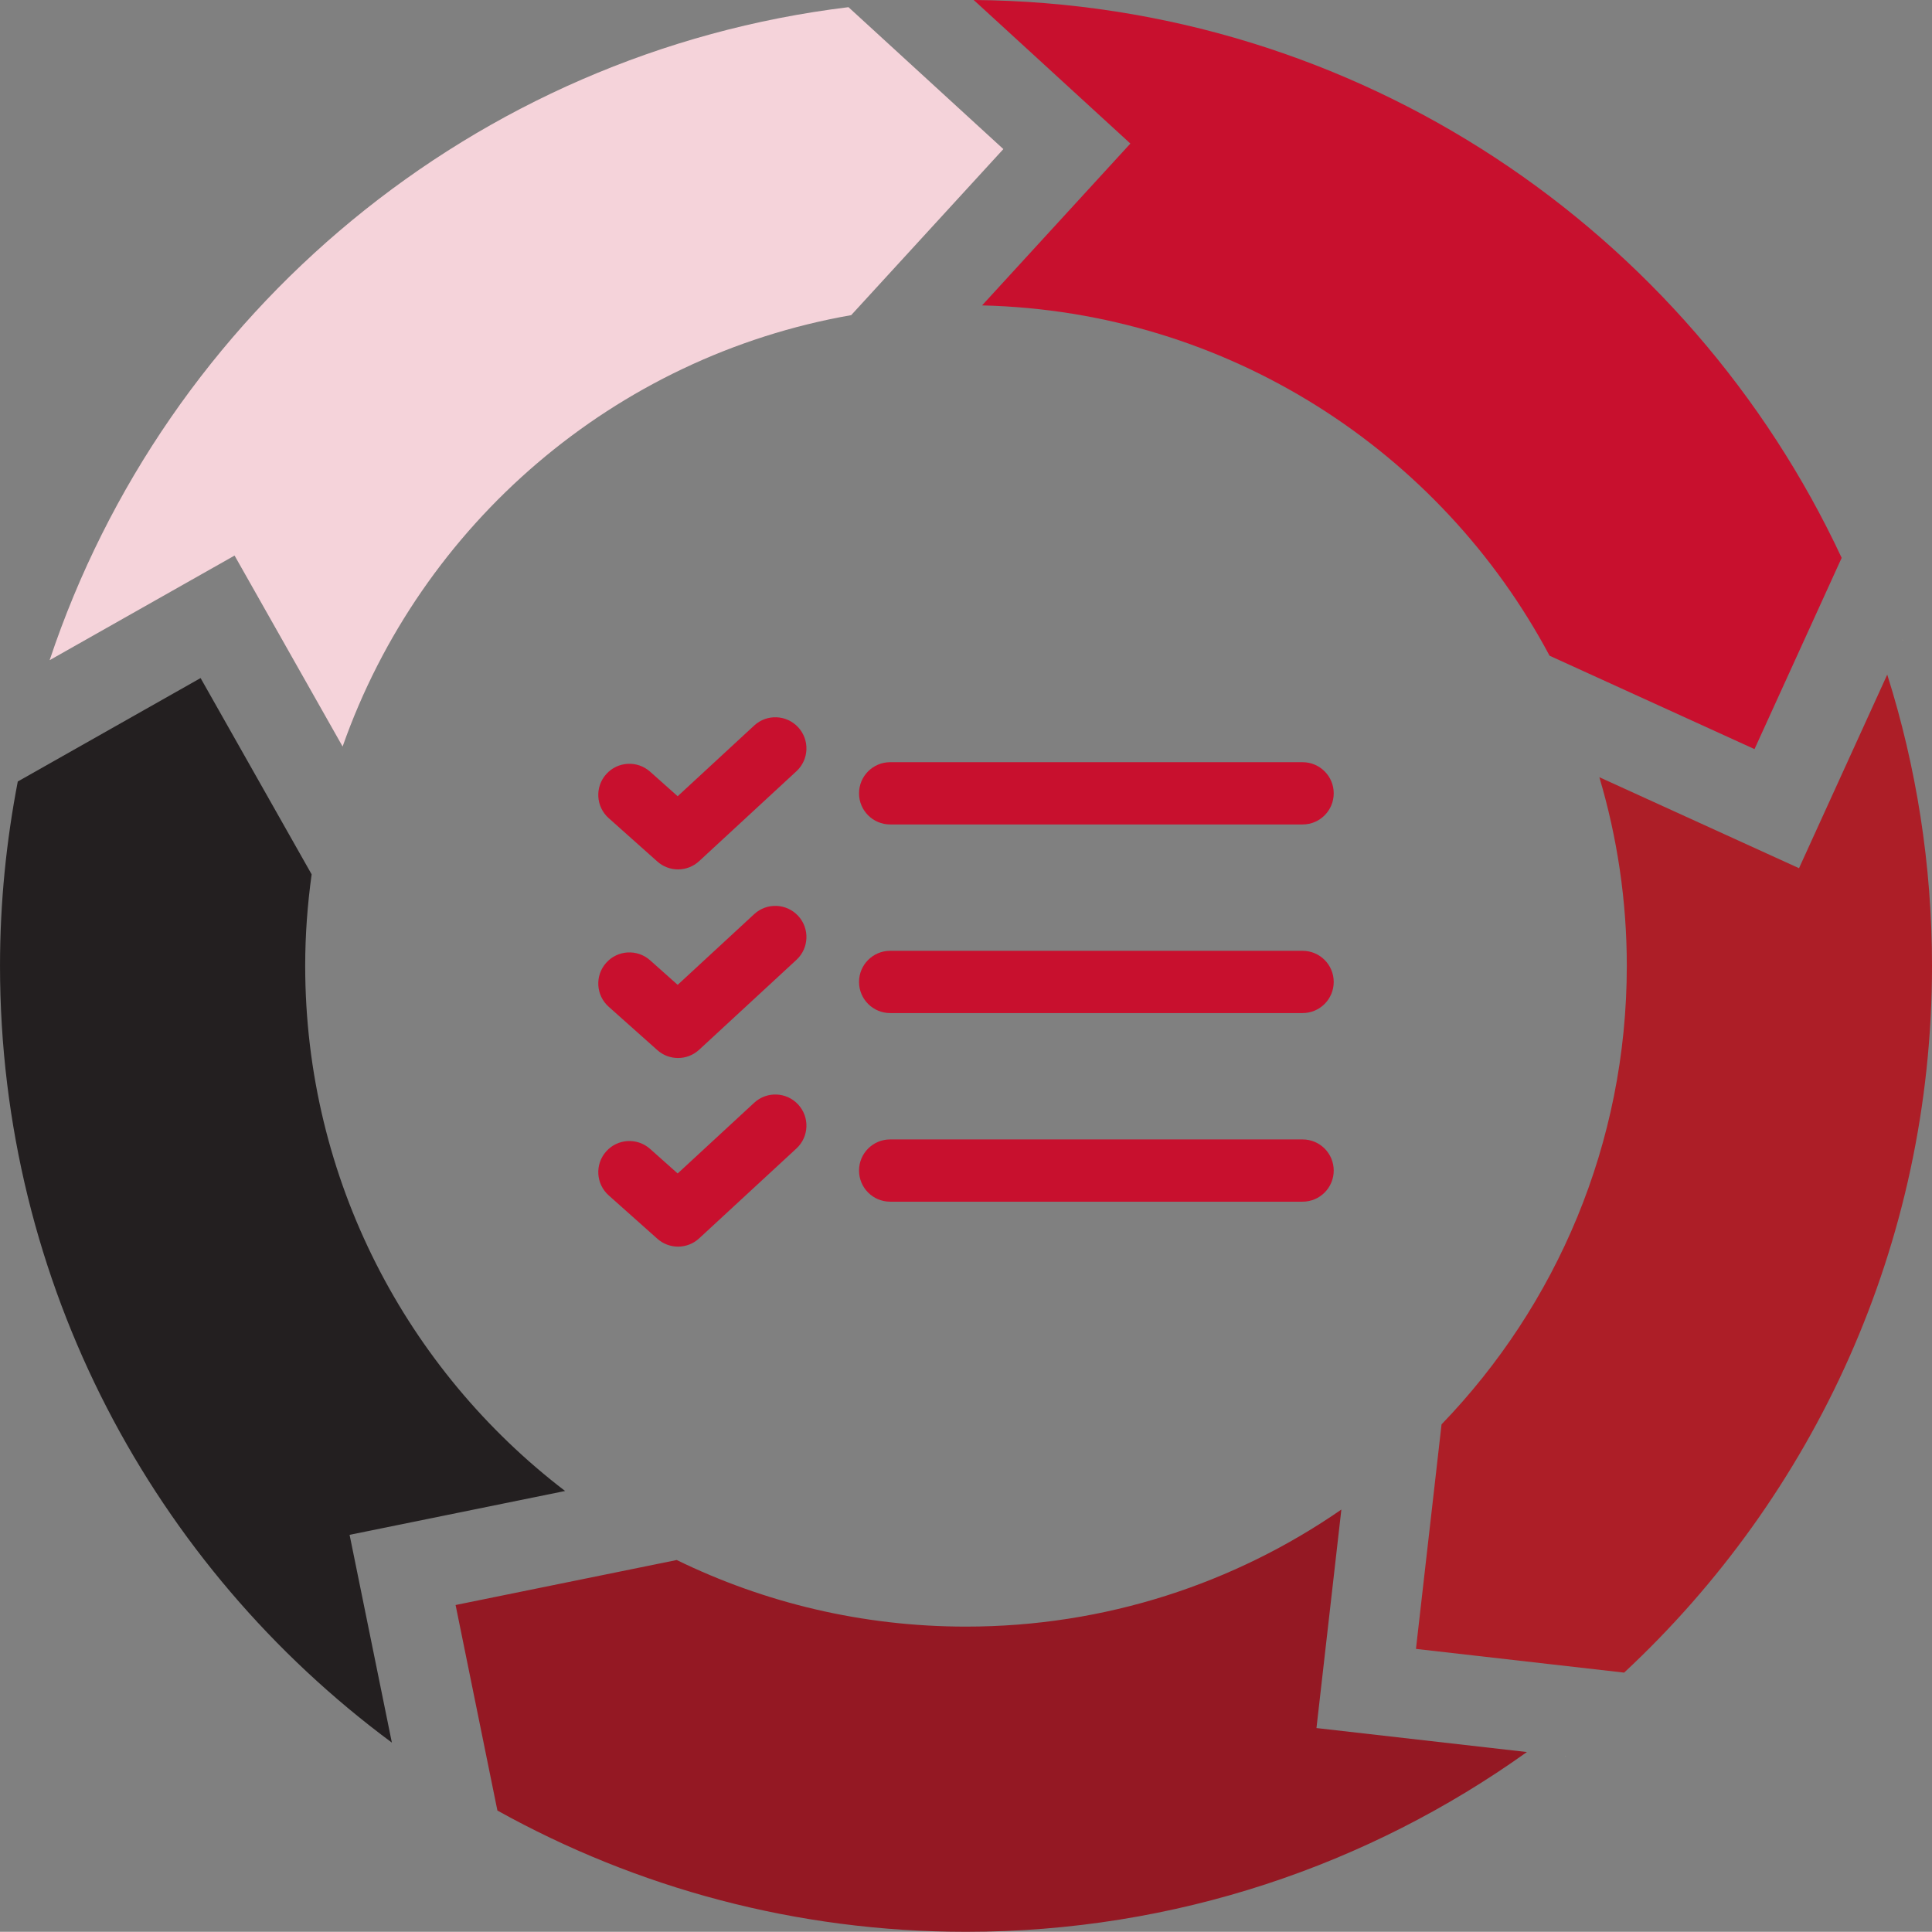
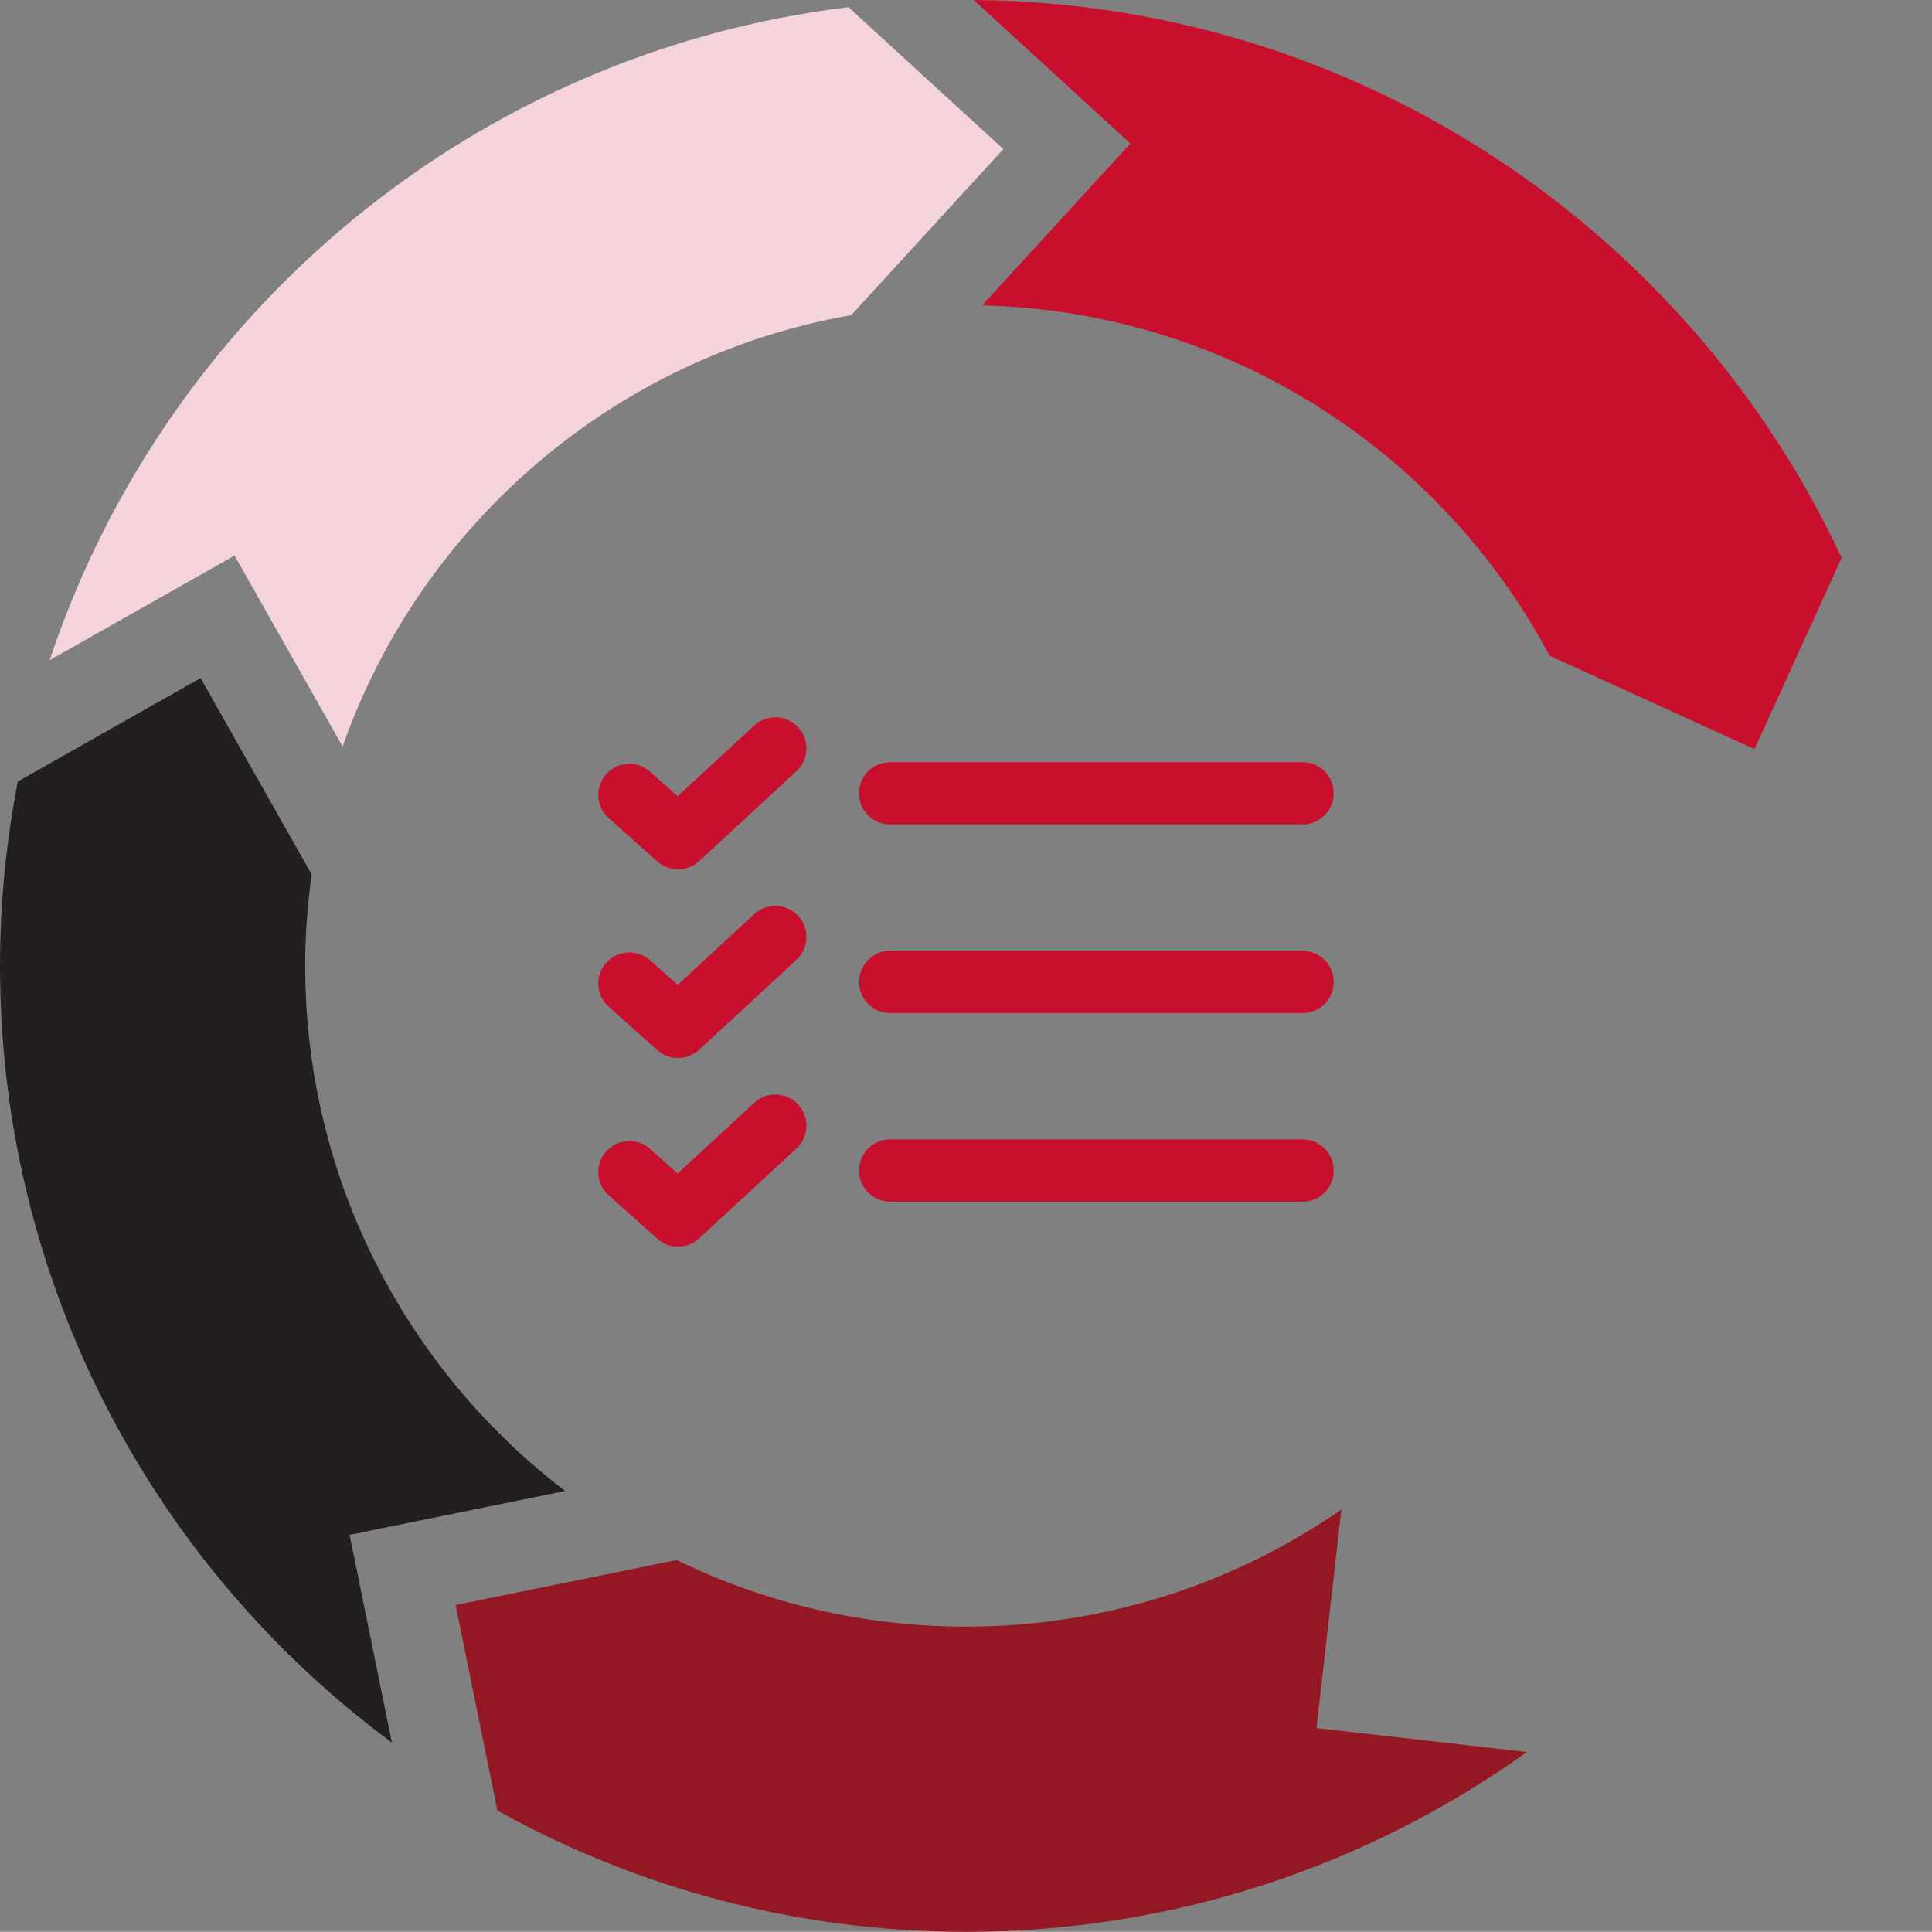
<svg xmlns="http://www.w3.org/2000/svg" id="Layer_2" data-name="Layer 2" width="160" height="159.984" viewBox="0 0 160 159.984">
  <rect x="0" y="0" width="160" height="159.984" fill="#808080" stroke="none" />
  <defs>
    <style>
      .cls-1 {
        fill: #f9f1ca;
      }

      .cls-1, .cls-2, .cls-3, .cls-4, .cls-5, .cls-6, .cls-7 {
        stroke-width: 0px;
      }

      .cls-2 {
        fill: #231f20;
      }

      .cls-3 {
        fill: #c8102e;
      }

      .cls-4 {
        fill: #ad1e27;
      }

      .cls-5 {
        fill: #941823;
      }

      .cls-6 {
        fill: #ffc850;
      }

      .cls-7 {
        fill: #f5d3da;
      }
    </style>
  </defs>
  <g id="Layer_1-2" data-name="Layer 1">
    <g>
      <g>
        <polygon class="cls-6" points="157.602 53.004 157.57 52.918 157.6 53.01 157.602 53.004" />
        <polygon class="cls-1" points="129.703 145.381 129.601 145.455 129.609 145.456 129.703 145.381" />
        <polygon class="cls-6" points="129.659 145.464 129.73 145.407 129.652 145.464 129.659 145.464" />
        <polygon class="cls-1" points="157.537 52.936 157.576 53.056 157.579 53.048 157.537 52.936" />
        <path class="cls-3" d="m81.331,25.292c20.377.488,37.992,12.102,46.997,29.011l16.973,7.735,7.218-15.838C139.866,19.089,112.472.25,80.638,0l12.975,11.889-12.282,13.403Z" />
        <path class="cls-7" d="m28.374,61.823c6.472-18.398,22.493-32.285,42.119-35.725l12.601-13.751L70.267.594C39.247,4.36,13.716,25.865,4.111,54.673l15.315-8.664,8.948,15.815Z" />
        <path class="cls-2" d="m46.798,123.476c-13.079-10-21.523-25.757-21.523-43.493,0-2.571.191-5.096.534-7.573l-9.197-16.256-15.139,8.566c-.955,4.943-1.472,10.042-1.472,15.264,0,26.373,12.767,49.759,32.452,64.332l-3.501-17.208,17.848-3.631Z" />
        <path class="cls-5" d="m111.085,125.016c-8.83,6.107-19.536,9.693-31.085,9.693-8.593,0-16.721-1.985-23.957-5.515l-18.313,3.726,3.463,17.021c11.495,6.39,24.722,10.043,38.807,10.043,17.327,0,33.353-5.527,46.452-14.888l-17.428-1.986,2.062-18.094Z" />
-         <path class="cls-4" d="m160,79.984c0-8.405-1.303-16.504-3.707-24.115l-7.306,16.032-16.536-7.536c1.472,4.951,2.274,10.19,2.274,15.618,0,14.754-5.849,28.134-15.342,37.976l-2.119,18.596,17.24,1.964c15.678-14.605,25.496-35.419,25.496-58.537Z" />
      </g>
      <g>
        <path class="cls-3" d="m107.876,68.278h-34.158c-1.423,0-2.577-1.154-2.577-2.578s1.154-2.578,2.577-2.578h34.158c1.423,0,2.577,1.154,2.577,2.578s-1.154,2.578-2.577,2.578Z" />
        <path class="cls-3" d="m107.876,83.898h-34.158c-1.423,0-2.577-1.154-2.577-2.578s1.154-2.578,2.577-2.578h34.158c1.423,0,2.577,1.154,2.577,2.578s-1.154,2.578-2.577,2.578Z" />
        <path class="cls-3" d="m107.876,99.518h-34.158c-1.423,0-2.577-1.154-2.577-2.578s1.154-2.578,2.577-2.578h34.158c1.423,0,2.577,1.154,2.577,2.578s-1.154,2.578-2.577,2.578Z" />
        <path class="cls-3" d="m56.152,72c-.613,0-1.226-.217-1.715-.654l-4.028-3.591c-1.063-.947-1.156-2.576-.209-3.639.946-1.062,2.576-1.156,3.639-.209l2.282,2.034,6.338-5.856c1.044-.967,2.675-.901,3.642.144.966,1.045.902,2.677-.144,3.642l-8.056,7.444c-.493.456-1.121.685-1.749.685Z" />
        <path class="cls-3" d="m56.152,87.62c-.613,0-1.226-.217-1.715-.654l-4.028-3.591c-1.063-.947-1.156-2.576-.209-3.639.946-1.062,2.576-1.156,3.639-.209l2.282,2.034,6.338-5.856c1.044-.967,2.675-.901,3.642.144.966,1.045.902,2.677-.144,3.642l-8.056,7.444c-.493.456-1.121.685-1.749.685Z" />
        <path class="cls-3" d="m56.152,103.24c-.613,0-1.226-.217-1.715-.654l-4.028-3.59c-1.062-.947-1.156-2.576-.209-3.639.946-1.063,2.575-1.156,3.639-.209l2.282,2.034,6.338-5.856c1.044-.967,2.675-.901,3.642.144.966,1.045.902,2.677-.144,3.642l-8.056,7.444c-.493.456-1.121.685-1.749.685Z" />
      </g>
    </g>
  </g>
</svg>